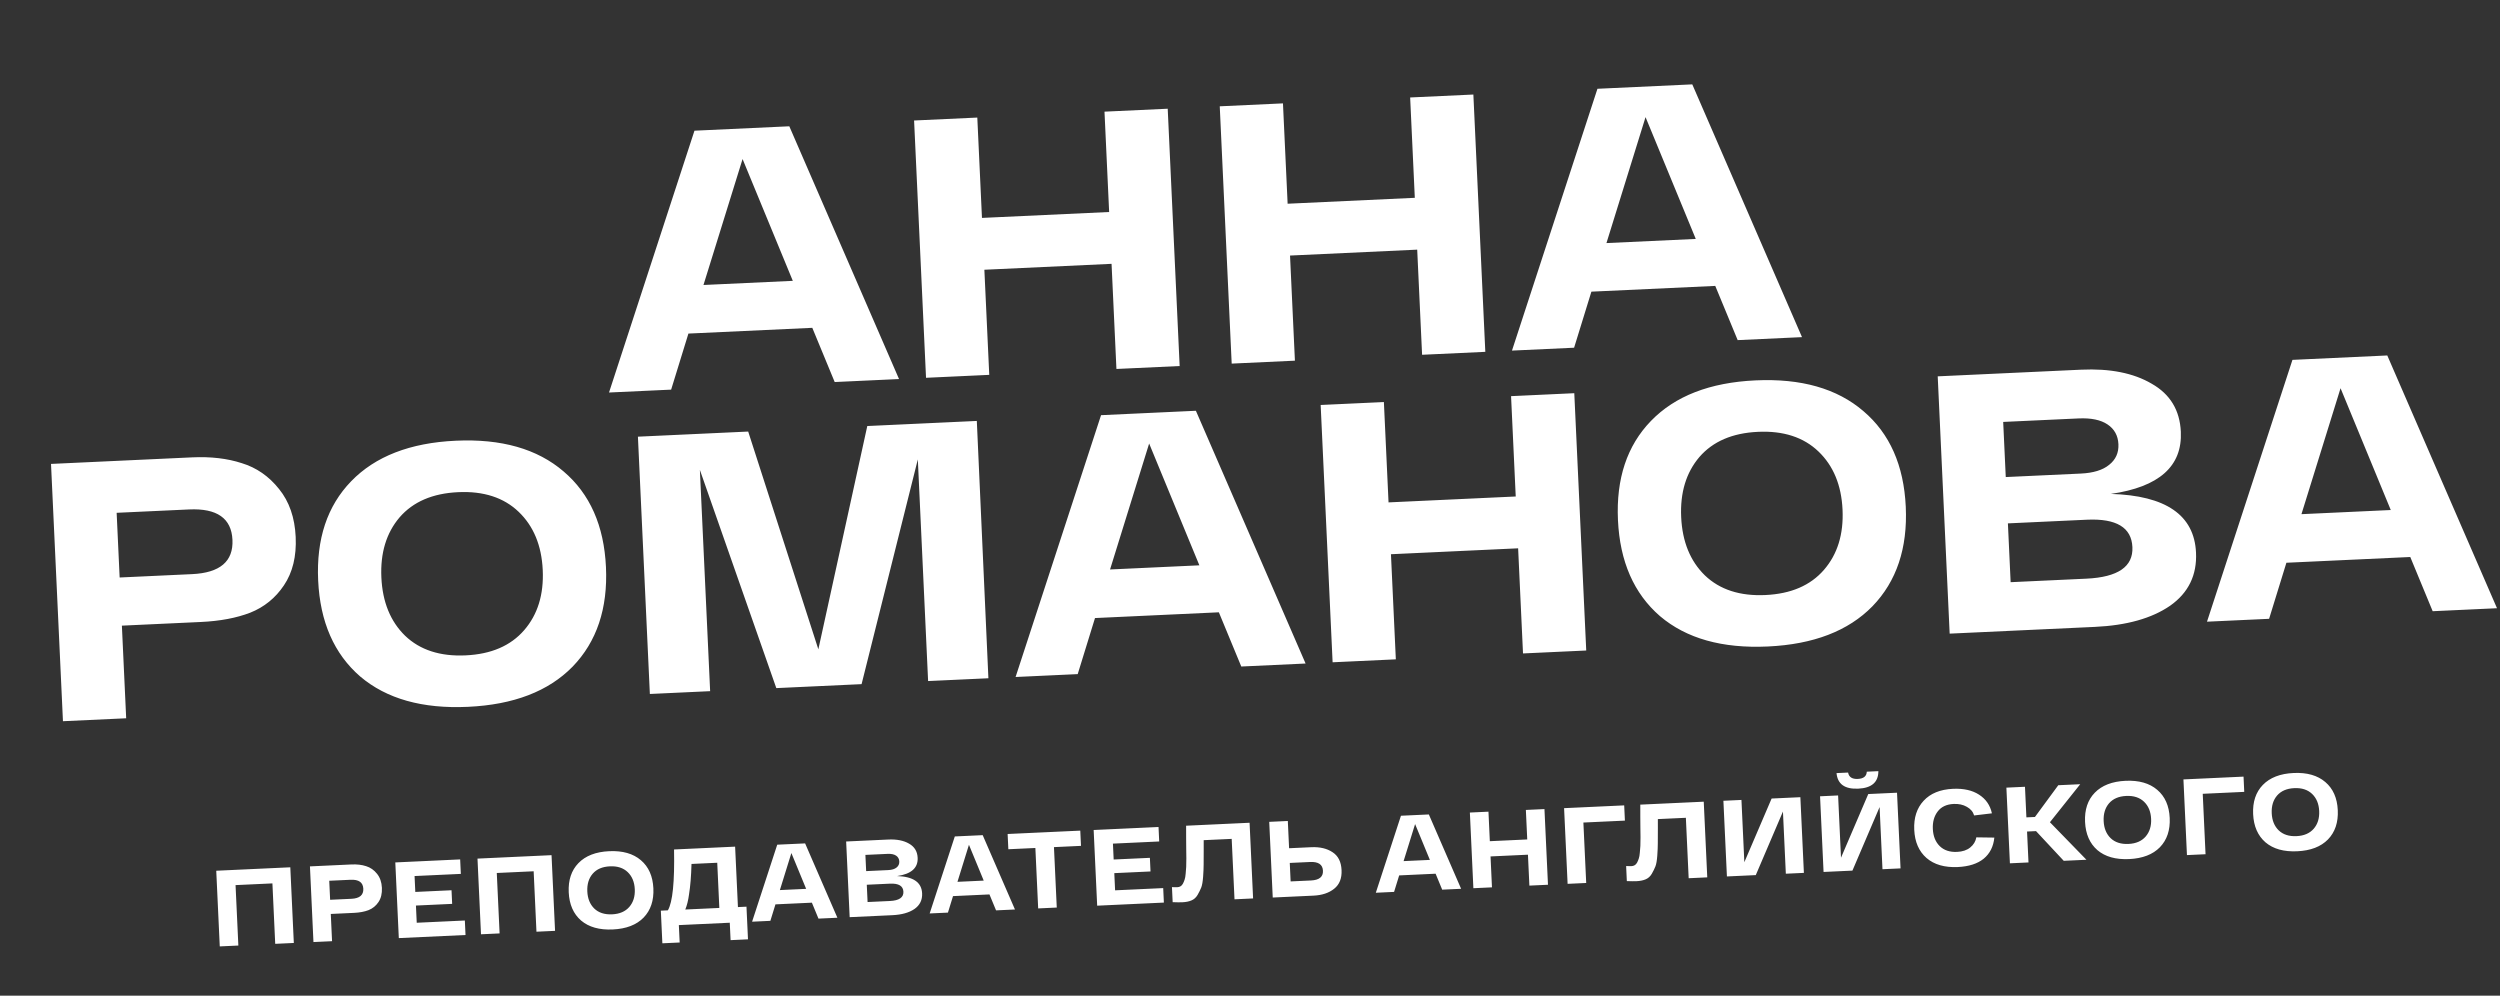
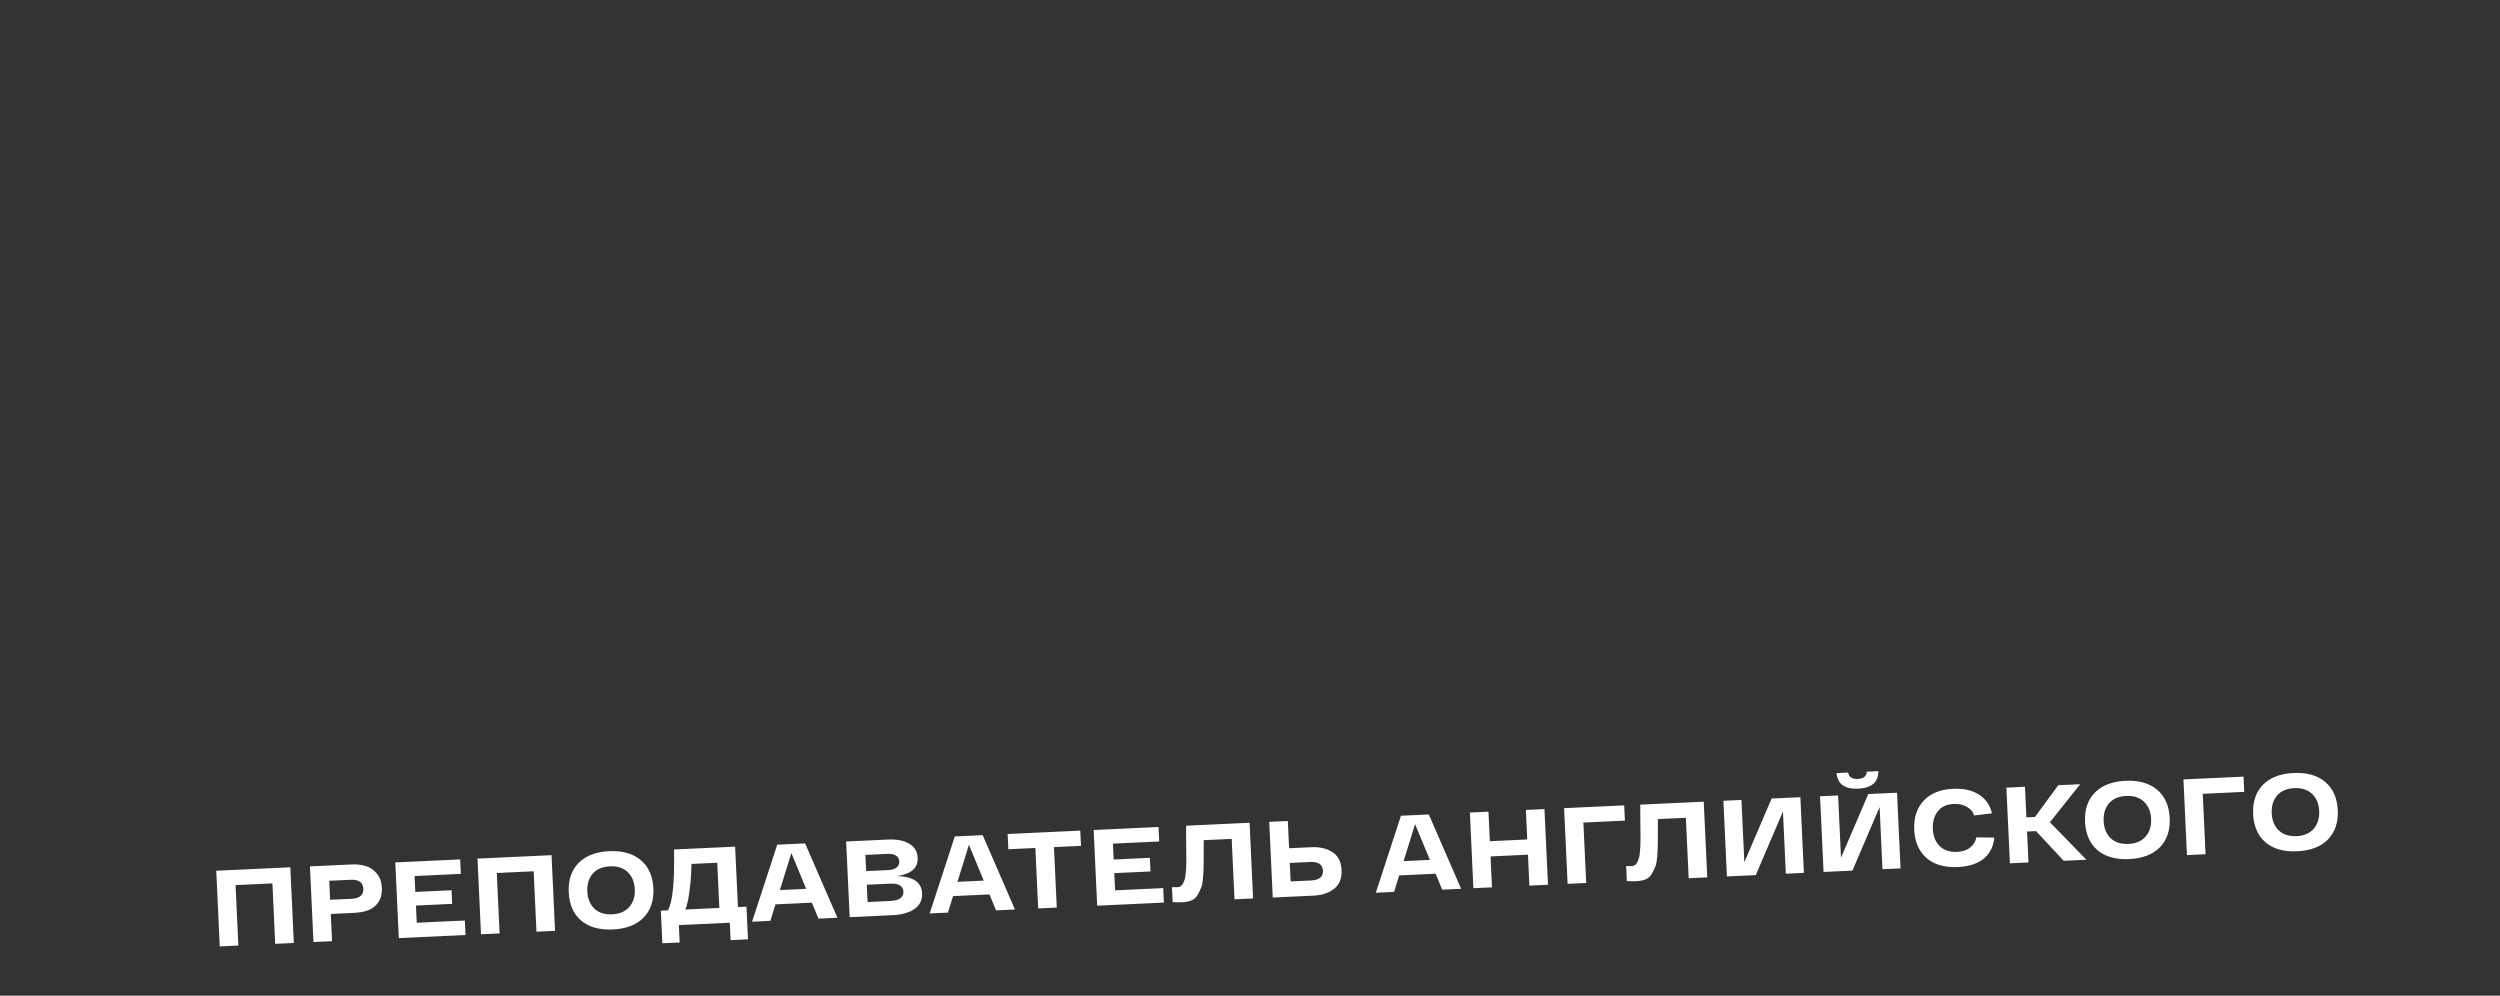
<svg xmlns="http://www.w3.org/2000/svg" width="231" height="92" viewBox="0 0 231 92" fill="none">
  <rect x="0" y="0" width="231" height="92" fill="#333333" stroke="none" />
-   <path d="M77.126 35.3L75.056 30.291L63.61 30.822L62.013 36.002L56.273 36.268L64.169 12.076L72.932 11.669L83.07 35.024L77.126 35.3ZM65.001 26.333L73.255 25.95L68.614 14.695L65.001 26.333ZM102.055 10.317L107.897 10.046L109 33.821L103.158 34.092L102.708 24.378L90.956 24.924L91.407 34.637L85.565 34.908L84.462 11.134L90.303 10.863L90.734 20.135L102.485 19.589L102.055 10.317ZM130.298 9.006L136.139 8.735L137.243 32.51L131.401 32.781L130.95 23.067L119.199 23.613L119.65 33.326L113.808 33.597L112.705 9.823L118.546 9.552L118.977 18.824L130.728 18.278L130.298 9.006ZM160.561 31.427L158.49 26.418L147.045 26.949L145.447 32.129L139.707 32.395L147.604 8.203L156.367 7.796L166.505 31.151L160.561 31.427ZM148.436 22.46L156.689 22.077L152.048 10.822L148.436 22.46ZM17.756 42.26C19.476 42.181 21.005 42.359 22.341 42.796C23.699 43.21 24.848 44.007 25.788 45.189C26.727 46.348 27.238 47.822 27.321 49.611C27.404 51.4 27.042 52.891 26.235 54.086C25.45 55.257 24.411 56.099 23.119 56.613C21.848 57.103 20.33 57.389 18.564 57.471L11.262 57.81L11.659 66.369L5.817 66.64L4.714 42.866L17.756 42.26ZM17.746 53.05C20.327 52.931 21.571 51.874 21.479 49.882C21.387 47.889 20.05 46.953 17.468 47.073L10.778 47.383L11.055 53.361L17.746 53.05ZM33.281 62.506C30.87 60.417 29.575 57.459 29.398 53.633C29.22 49.806 30.235 46.753 32.444 44.472C34.674 42.167 37.895 40.917 42.106 40.722C46.318 40.526 49.641 41.472 52.075 43.56C54.508 45.626 55.813 48.572 55.991 52.398C56.168 56.225 55.142 59.291 52.912 61.595C50.681 63.877 47.459 65.116 43.248 65.311C39.036 65.507 35.714 64.572 33.281 62.506ZM36.921 47.804C35.695 49.245 35.134 51.097 35.239 53.362C35.344 55.626 36.074 57.419 37.429 58.74C38.806 60.06 40.672 60.666 43.027 60.556C45.382 60.447 47.184 59.671 48.433 58.229C49.682 56.787 50.254 54.934 50.149 52.67C50.044 50.405 49.303 48.613 47.925 47.293C46.548 45.973 44.682 45.367 42.327 45.477C39.972 45.586 38.17 46.362 36.921 47.804ZM80.137 39.365L90.258 38.895L91.328 62.671L85.757 62.929L84.807 42.45L79.61 63.215L71.731 63.581L64.668 43.418L65.617 63.864L60.047 64.123L58.944 40.349L69.133 39.876L75.615 59.997L80.137 39.365ZM114.694 61.586L112.623 56.577L101.178 57.108L99.58 62.288L93.84 62.554L101.737 38.362L110.5 37.955L120.637 61.31L114.694 61.586ZM102.569 52.619L110.822 52.236L106.181 40.981L102.569 52.619ZM139.622 36.604L145.464 36.332L146.568 60.107L140.726 60.378L140.275 50.664L128.524 51.21L128.975 60.923L123.133 61.195L122.029 37.42L127.871 37.149L128.301 46.421L140.053 45.876L139.622 36.604ZM153.383 56.931C150.971 54.842 149.677 51.885 149.499 48.058C149.322 44.231 150.337 41.178 152.546 38.897C154.776 36.592 157.997 35.342 162.208 35.147C166.42 34.951 169.743 35.898 172.177 37.986C174.61 40.051 175.915 42.997 176.093 46.824C176.27 50.65 175.244 53.716 173.014 56.02C170.783 58.302 167.561 59.541 163.35 59.736C159.138 59.932 155.816 58.997 153.383 56.931ZM157.023 42.229C155.797 43.67 155.236 45.523 155.341 47.787C155.446 50.051 156.176 51.844 157.531 53.165C158.908 54.485 160.774 55.091 163.129 54.981C165.484 54.872 167.286 54.096 168.535 52.654C169.784 51.212 170.356 49.359 170.251 47.095C170.146 44.83 169.405 43.038 168.027 41.718C166.65 40.398 164.784 39.792 162.429 39.902C160.074 40.011 158.272 40.787 157.023 42.229ZM195.036 45.638C200.126 45.787 202.751 47.594 202.912 51.059C203.009 53.142 202.211 54.778 200.519 55.969C198.826 57.136 196.508 57.789 193.565 57.925L180.149 58.548L179.045 34.774L192.291 34.159C194.963 34.035 197.139 34.467 198.818 35.456C200.52 36.42 201.416 37.899 201.509 39.892C201.657 43.084 199.5 44.999 195.036 45.638ZM194.878 42.956C195.491 42.474 195.779 41.837 195.742 41.044C195.705 40.252 195.371 39.643 194.738 39.219C194.106 38.794 193.213 38.609 192.058 38.663L185.095 38.986L185.332 44.08L192.26 43.758C193.415 43.705 194.288 43.438 194.878 42.956ZM192.779 53.469C195.7 53.333 197.118 52.36 197.034 50.548C196.95 48.737 195.55 47.895 192.833 48.021L185.53 48.36L185.783 53.794L192.779 53.469ZM224.779 56.476L222.709 51.467L211.263 51.998L209.665 57.178L203.926 57.444L211.822 33.252L220.585 32.845L230.723 56.2L224.779 56.476ZM212.654 47.509L220.907 47.126L216.267 35.871L212.654 47.509Z" fill="white" />
  <path d="M19.981 80.456L26.824 80.138L27.149 87.13L25.43 87.21L25.171 81.626L21.765 81.784L22.024 87.368L20.306 87.448L19.981 80.456ZM32.475 79.876C32.981 79.852 33.431 79.905 33.824 80.033C34.223 80.155 34.561 80.389 34.837 80.737C35.113 81.078 35.264 81.511 35.288 82.037C35.312 82.564 35.206 83.002 34.969 83.354C34.738 83.698 34.432 83.946 34.052 84.097C33.678 84.241 33.232 84.325 32.712 84.349L30.565 84.449L30.682 86.966L28.963 87.046L28.639 80.054L32.475 79.876ZM32.472 83.049C33.231 83.014 33.597 82.703 33.57 82.117C33.543 81.531 33.15 81.256 32.39 81.291L30.422 81.382L30.504 83.14L32.472 83.049ZM38.506 85.262L42.952 85.055L43.014 86.394L36.85 86.68L36.526 79.688L42.519 79.409L42.581 80.748L38.306 80.946L38.374 82.415L41.721 82.259L41.779 83.518L38.433 83.673L38.506 85.262ZM44.12 79.335L50.962 79.017L51.287 86.01L49.569 86.09L49.31 80.506L45.903 80.664L46.163 86.248L44.444 86.328L44.12 79.335ZM53.692 85.057C52.983 84.443 52.602 83.573 52.55 82.448C52.498 81.322 52.797 80.424 53.446 79.753C54.102 79.075 55.049 78.707 56.288 78.65C57.527 78.593 58.504 78.871 59.22 79.485C59.935 80.093 60.319 80.959 60.372 82.084C60.424 83.21 60.122 84.112 59.466 84.789C58.81 85.46 57.862 85.825 56.624 85.882C55.385 85.94 54.408 85.665 53.692 85.057ZM54.763 80.733C54.402 81.157 54.237 81.702 54.268 82.368C54.299 83.034 54.514 83.561 54.912 83.95C55.317 84.338 55.866 84.516 56.559 84.484C57.251 84.452 57.781 84.224 58.149 83.799C58.516 83.375 58.684 82.83 58.654 82.164C58.623 81.498 58.405 80.971 57.999 80.583C57.594 80.195 57.045 80.016 56.353 80.049C55.66 80.081 55.13 80.309 54.763 80.733ZM68.185 83.814L68.974 83.777L69.114 86.794L67.506 86.869L67.431 85.26L62.726 85.479L62.801 87.087L61.202 87.161L61.062 84.145L61.712 84.114C62.151 83.36 62.34 81.486 62.282 78.492L67.925 78.23L68.185 83.814ZM63.666 82.642C63.591 83.2 63.476 83.665 63.32 84.04L66.466 83.894L66.273 79.718L63.895 79.829C63.866 80.931 63.79 81.869 63.666 82.642ZM75.627 84.88L75.018 83.407L71.652 83.563L71.182 85.086L69.493 85.165L71.816 78.049L74.393 77.93L77.375 84.799L75.627 84.88ZM72.061 82.243L74.488 82.13L73.123 78.82L72.061 82.243ZM82.887 80.949C84.384 80.993 85.156 81.525 85.204 82.543C85.232 83.156 84.998 83.638 84.5 83.988C84.002 84.331 83.32 84.523 82.454 84.563L78.509 84.746L78.184 77.754L82.08 77.573C82.866 77.537 83.505 77.664 83.999 77.954C84.5 78.238 84.764 78.673 84.791 79.259C84.835 80.198 84.2 80.761 82.887 80.949ZM82.841 80.16C83.021 80.019 83.106 79.831 83.095 79.598C83.084 79.365 82.986 79.186 82.8 79.061C82.614 78.936 82.351 78.882 82.011 78.898L79.963 78.993L80.033 80.491L82.071 80.396C82.41 80.381 82.667 80.302 82.841 80.16ZM82.223 83.252C83.082 83.213 83.499 82.926 83.475 82.394C83.45 81.861 83.038 81.613 82.239 81.65L80.091 81.75L80.165 83.348L82.223 83.252ZM92.035 84.118L91.426 82.645L88.059 82.801L87.589 84.325L85.901 84.403L88.224 77.288L90.801 77.168L93.783 84.037L92.035 84.118ZM88.469 81.481L90.896 81.368L89.531 78.058L88.469 81.481ZM99.818 76.75L99.883 78.158L97.386 78.274L97.645 83.858L95.927 83.938L95.668 78.354L93.171 78.47L93.105 77.061L99.818 76.75ZM103.035 82.266L107.48 82.06L107.542 83.399L101.379 83.685L101.054 76.692L107.048 76.414L107.11 77.752L102.835 77.951L102.903 79.419L106.249 79.264L106.308 80.523L102.961 80.678L103.035 82.266ZM109.597 76.296L115.461 76.023L115.786 83.016L114.068 83.096L113.808 77.512L111.221 77.632C111.224 77.832 111.224 78.122 111.222 78.503C111.224 79.13 111.222 79.591 111.216 79.885C111.216 80.178 111.2 80.553 111.168 81.008C111.135 81.463 111.077 81.796 110.994 82.007C110.91 82.218 110.797 82.447 110.655 82.694C110.513 82.934 110.324 83.103 110.088 83.2C109.859 83.298 109.581 83.354 109.255 83.369C109.035 83.379 108.735 83.377 108.354 83.361L108.289 81.972C108.49 81.983 108.65 81.986 108.77 81.98C108.89 81.975 108.992 81.947 109.077 81.896C109.168 81.845 109.244 81.761 109.305 81.645C109.366 81.529 109.418 81.406 109.458 81.278C109.505 81.142 109.537 80.963 109.554 80.743C109.577 80.521 109.594 80.31 109.604 80.109C109.615 79.902 109.619 79.638 109.618 79.318C109.616 78.998 109.612 78.704 109.607 78.438C109.607 78.164 109.605 77.82 109.599 77.407C109.6 76.993 109.599 76.623 109.597 76.296ZM121.159 78.282C121.952 78.245 122.606 78.398 123.123 78.741C123.646 79.077 123.925 79.628 123.96 80.394C123.996 81.153 123.769 81.728 123.28 82.118C122.797 82.507 122.16 82.72 121.367 82.757L117.601 82.932L117.277 75.939L118.995 75.859L119.112 78.377L121.159 78.282ZM121.132 81.356C121.898 81.321 122.268 81.02 122.241 80.454C122.215 79.881 121.819 79.612 121.053 79.648L119.175 79.735L119.254 81.443L121.132 81.356ZM133.259 82.205L132.65 80.731L129.283 80.888L128.813 82.411L127.125 82.49L129.448 75.374L132.025 75.255L135.007 82.124L133.259 82.205ZM129.692 79.567L132.12 79.455L130.755 76.144L129.692 79.567ZM140.99 74.838L142.708 74.759L143.033 81.751L141.315 81.831L141.182 78.974L137.726 79.134L137.858 81.991L136.14 82.071L135.816 75.079L137.534 74.999L137.66 77.726L141.117 77.566L140.99 74.838ZM150.076 74.417L150.141 75.825L146.305 76.003L146.565 81.587L144.847 81.667L144.522 74.674L150.076 74.417ZM151.563 74.348L157.426 74.076L157.751 81.068L156.033 81.148L155.774 75.564L153.186 75.684C153.189 75.884 153.189 76.174 153.187 76.555C153.189 77.182 153.187 77.643 153.181 77.936C153.181 78.23 153.165 78.605 153.133 79.06C153.101 79.515 153.043 79.848 152.959 80.059C152.875 80.27 152.763 80.499 152.621 80.746C152.478 80.986 152.289 81.155 152.053 81.252C151.824 81.35 151.547 81.406 151.22 81.421C151.001 81.431 150.7 81.429 150.319 81.413L150.255 80.024C150.455 80.035 150.616 80.038 150.735 80.032C150.855 80.027 150.957 79.999 151.042 79.948C151.133 79.897 151.209 79.813 151.271 79.697C151.332 79.581 151.383 79.458 151.424 79.329C151.471 79.194 151.502 79.016 151.519 78.794C151.542 78.573 151.559 78.362 151.57 78.162C151.58 77.954 151.584 77.69 151.583 77.37C151.581 77.05 151.578 76.756 151.572 76.49C151.573 76.216 151.57 75.872 151.564 75.459C151.565 75.045 151.565 74.675 151.563 74.348ZM163.697 73.784L166.354 73.661L166.679 80.654L165.011 80.731L164.744 74.987L162.234 80.86L159.567 80.984L159.242 73.991L160.91 73.914L161.177 79.668L163.697 73.784ZM171.704 72.872C170.458 72.93 169.789 72.451 169.695 71.434L170.764 71.384C170.837 71.801 171.136 71.998 171.662 71.973C172.195 71.948 172.471 71.725 172.492 71.304L173.561 71.254C173.561 72.275 172.942 72.815 171.704 72.872ZM172.628 73.37L175.285 73.246L175.61 80.239L173.941 80.316L173.675 74.573L171.164 80.445L168.497 80.569L168.173 73.577L169.841 73.499L170.108 79.253L172.628 73.37ZM176.876 76.677C176.824 75.564 177.113 74.67 177.742 73.993C178.371 73.31 179.275 72.941 180.454 72.886C181.433 72.841 182.236 73.021 182.862 73.425C183.494 73.83 183.892 74.405 184.053 75.152L182.41 75.348C182.308 75.006 182.082 74.74 181.733 74.549C181.39 74.351 180.985 74.263 180.519 74.285C179.86 74.316 179.367 74.549 179.04 74.984C178.713 75.413 178.564 75.951 178.594 76.597C178.625 77.263 178.836 77.79 179.228 78.179C179.627 78.568 180.162 78.746 180.835 78.715C181.341 78.692 181.745 78.556 182.047 78.308C182.356 78.061 182.545 77.748 182.614 77.371L184.277 77.394C184.195 78.219 183.868 78.868 183.296 79.342C182.724 79.809 181.925 80.066 180.9 80.114C179.681 80.17 178.717 79.891 178.008 79.277C177.305 78.662 176.928 77.795 176.876 76.677ZM190.689 79.539L188.129 76.795L187.3 76.833L187.433 79.69L185.715 79.77L185.39 72.778L187.108 72.698L187.239 75.525L188.029 75.488L190.185 72.555L192.213 72.461L189.413 75.974L192.787 79.442L190.689 79.539ZM193.802 78.554C193.092 77.939 192.712 77.069 192.659 75.944C192.607 74.818 192.906 73.92 193.555 73.249C194.211 72.572 195.159 72.204 196.397 72.146C197.636 72.089 198.613 72.367 199.329 72.981C200.045 73.589 200.429 74.455 200.481 75.581C200.533 76.706 200.231 77.608 199.575 78.286C198.919 78.957 197.972 79.321 196.733 79.379C195.494 79.436 194.517 79.161 193.802 78.554ZM194.872 74.229C194.512 74.653 194.347 75.198 194.378 75.864C194.408 76.53 194.623 77.057 195.022 77.446C195.427 77.834 195.976 78.012 196.668 77.98C197.361 77.948 197.891 77.72 198.258 77.296C198.625 76.871 198.794 76.326 198.763 75.66C198.732 74.995 198.514 74.467 198.109 74.079C197.704 73.691 197.155 73.513 196.462 73.545C195.77 73.577 195.24 73.805 194.872 74.229ZM207.303 71.76L207.368 73.169L203.533 73.347L203.792 78.931L202.074 79.011L201.749 72.018L207.303 71.76ZM209.331 77.833C208.622 77.218 208.241 76.348 208.189 75.223C208.137 74.097 208.436 73.199 209.085 72.528C209.741 71.851 210.688 71.483 211.927 71.425C213.166 71.368 214.143 71.646 214.859 72.26C215.575 72.868 215.958 73.734 216.011 74.86C216.063 75.985 215.761 76.887 215.105 77.565C214.449 78.236 213.501 78.6 212.263 78.658C211.024 78.715 210.047 78.44 209.331 77.833ZM210.402 73.508C210.041 73.932 209.876 74.477 209.907 75.143C209.938 75.809 210.153 76.336 210.551 76.725C210.956 77.113 211.505 77.291 212.198 77.259C212.89 77.227 213.42 76.999 213.788 76.575C214.155 76.151 214.323 75.606 214.293 74.94C214.262 74.274 214.044 73.747 213.639 73.358C213.233 72.97 212.685 72.792 211.992 72.824C211.299 72.856 210.769 73.084 210.402 73.508Z" fill="white" />
</svg>